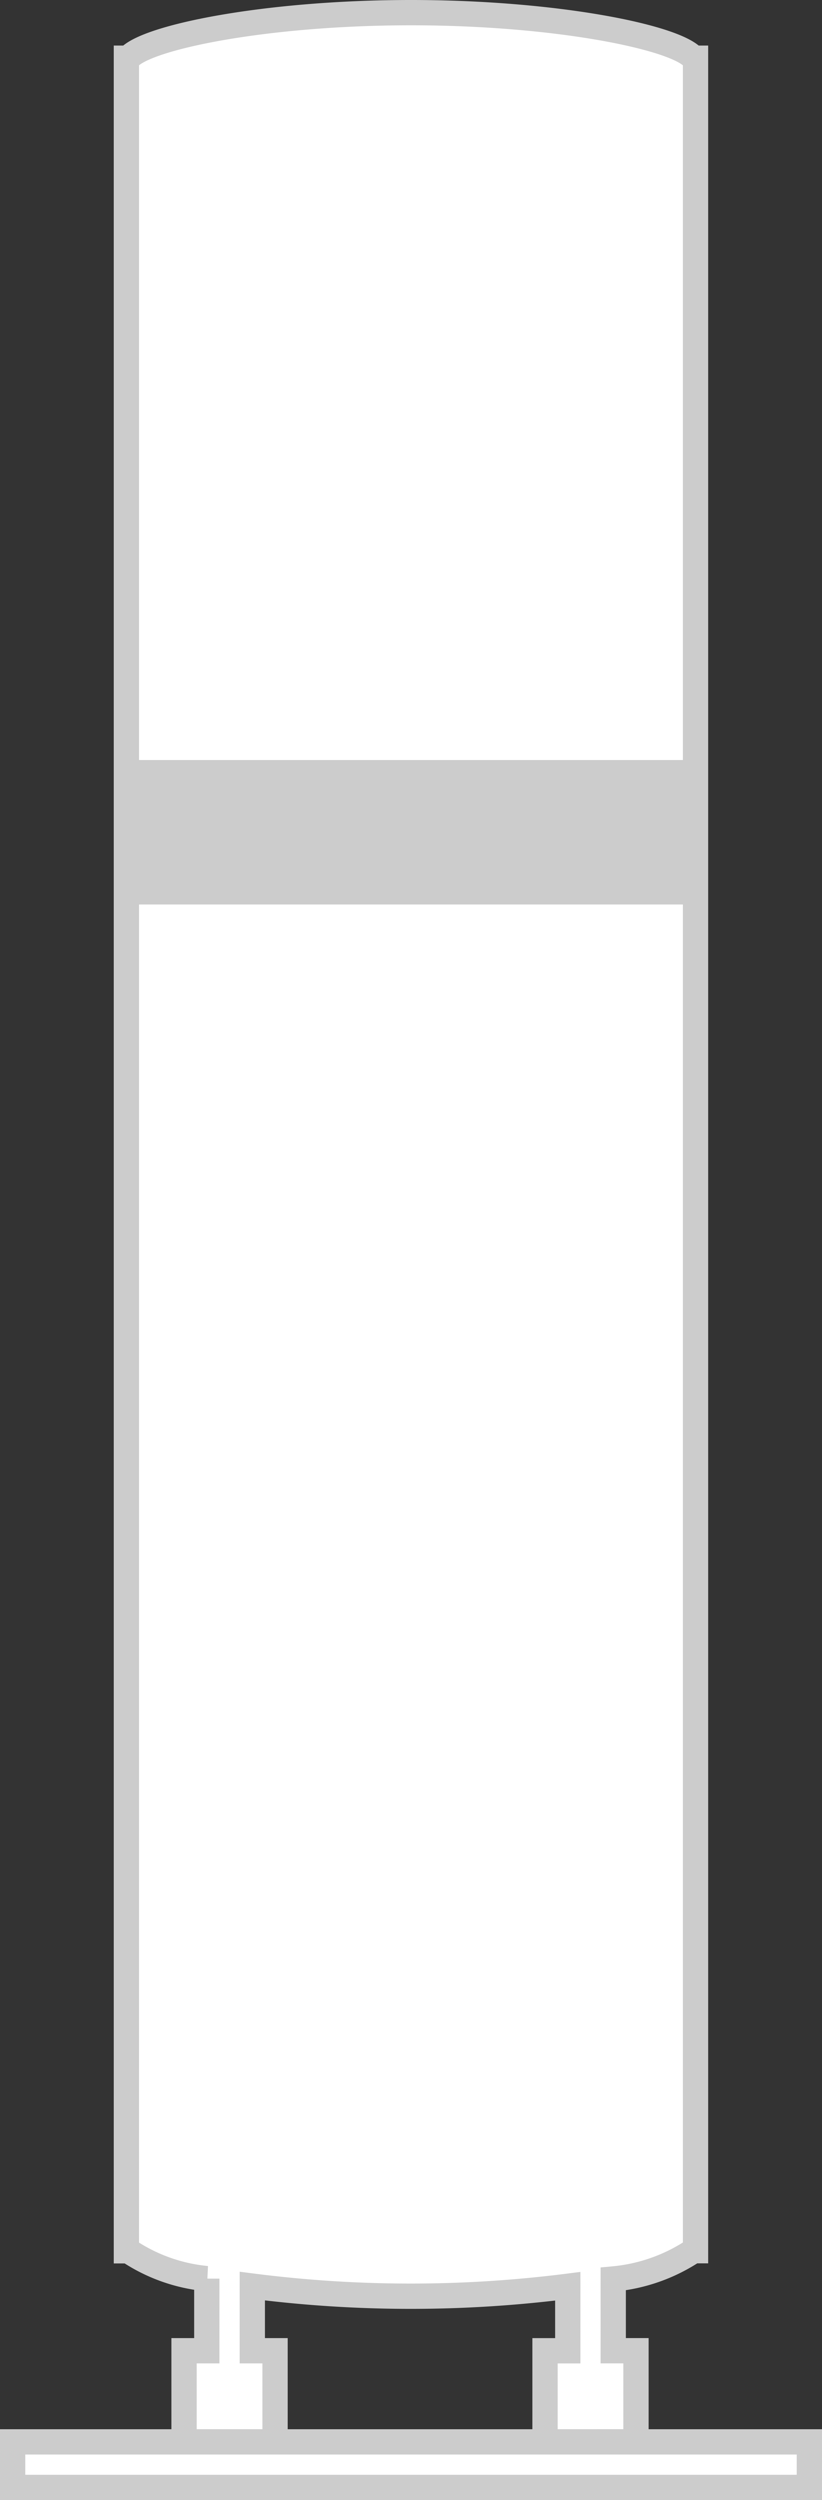
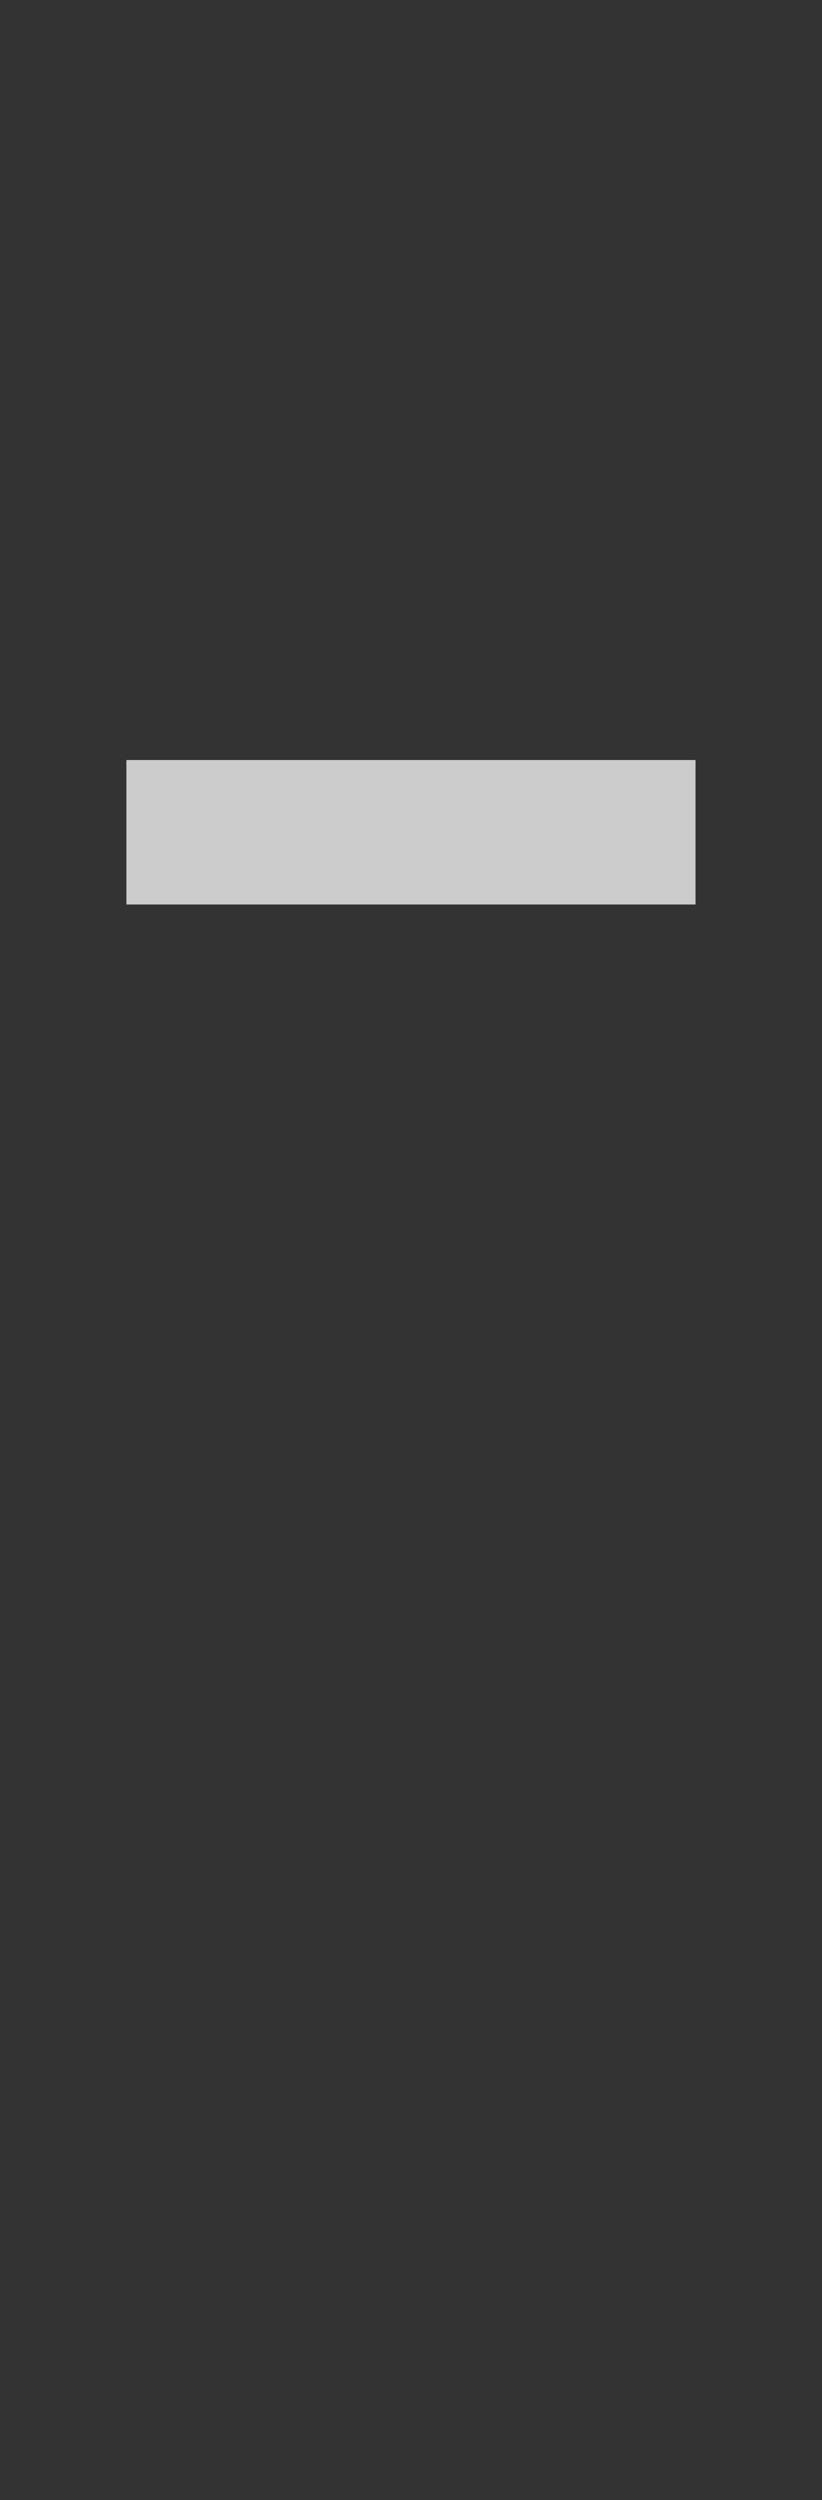
<svg xmlns="http://www.w3.org/2000/svg" width="32.518" height="98.793" viewBox="0 0 32.518 98.793">
  <rect x="0" y="0" width="32.518" height="98.793" fill="#333333" stroke="none" />
  <g id="グループ_2786" data-name="グループ 2786" transform="translate(-361.665 -961.756)">
-     <path id="合体_292" data-name="合体 292" d="M362.165,1060.049v-1.8h31.518v1.8Zm21.061-1.8v-3.6h.9V1052.1a49.3,49.3,0,0,1-12.48-.007v2.555h.9v3.6h-3.6v-3.6h.9v-2.85a6.714,6.714,0,0,1-3.1-1.1h-.081V964.056h.077c.659-.819,5.414-1.8,11.182-1.8s10.523.981,11.179,1.8h.077v86.638H389.1a6.871,6.871,0,0,1-3.176,1.118v2.835h.9v3.6Z" fill="#fff" stroke="#ccc" stroke-miterlimit="10" stroke-width="1" />
    <rect id="長方形_1940" data-name="長方形 1940" width="22.515" height="5.709" transform="translate(366.665 991.789)" fill="#ccc" />
  </g>
</svg>